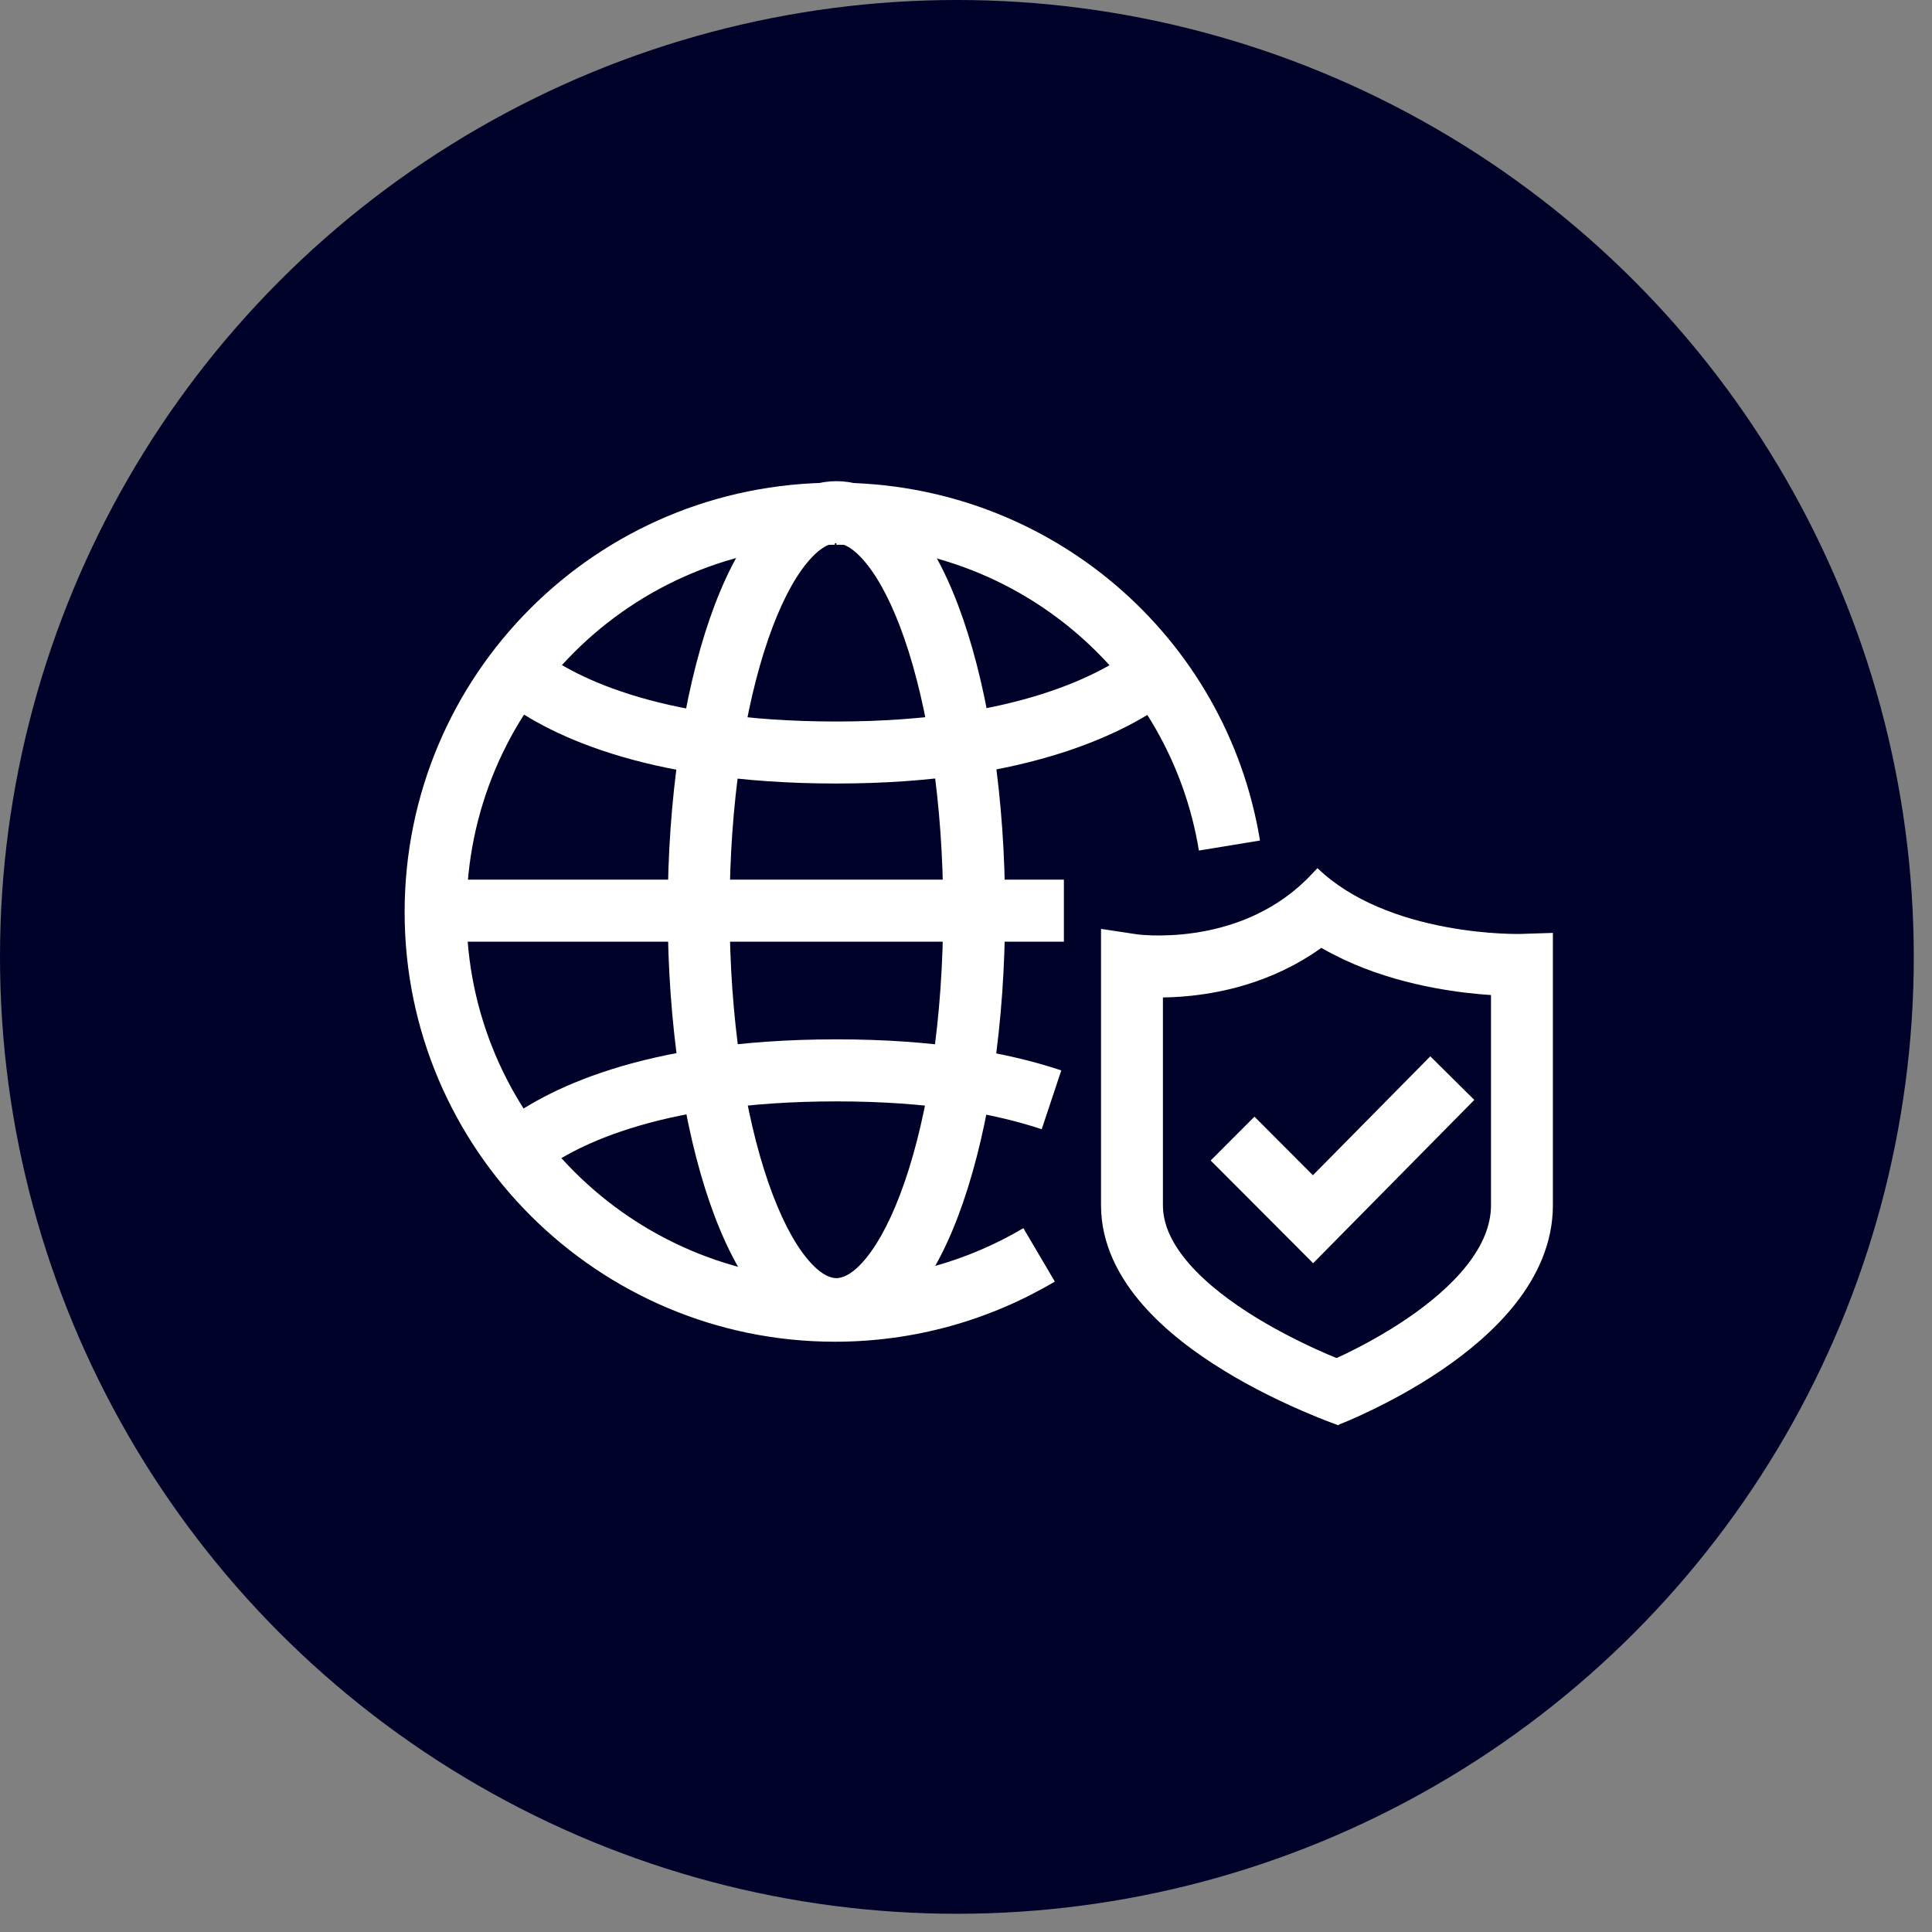
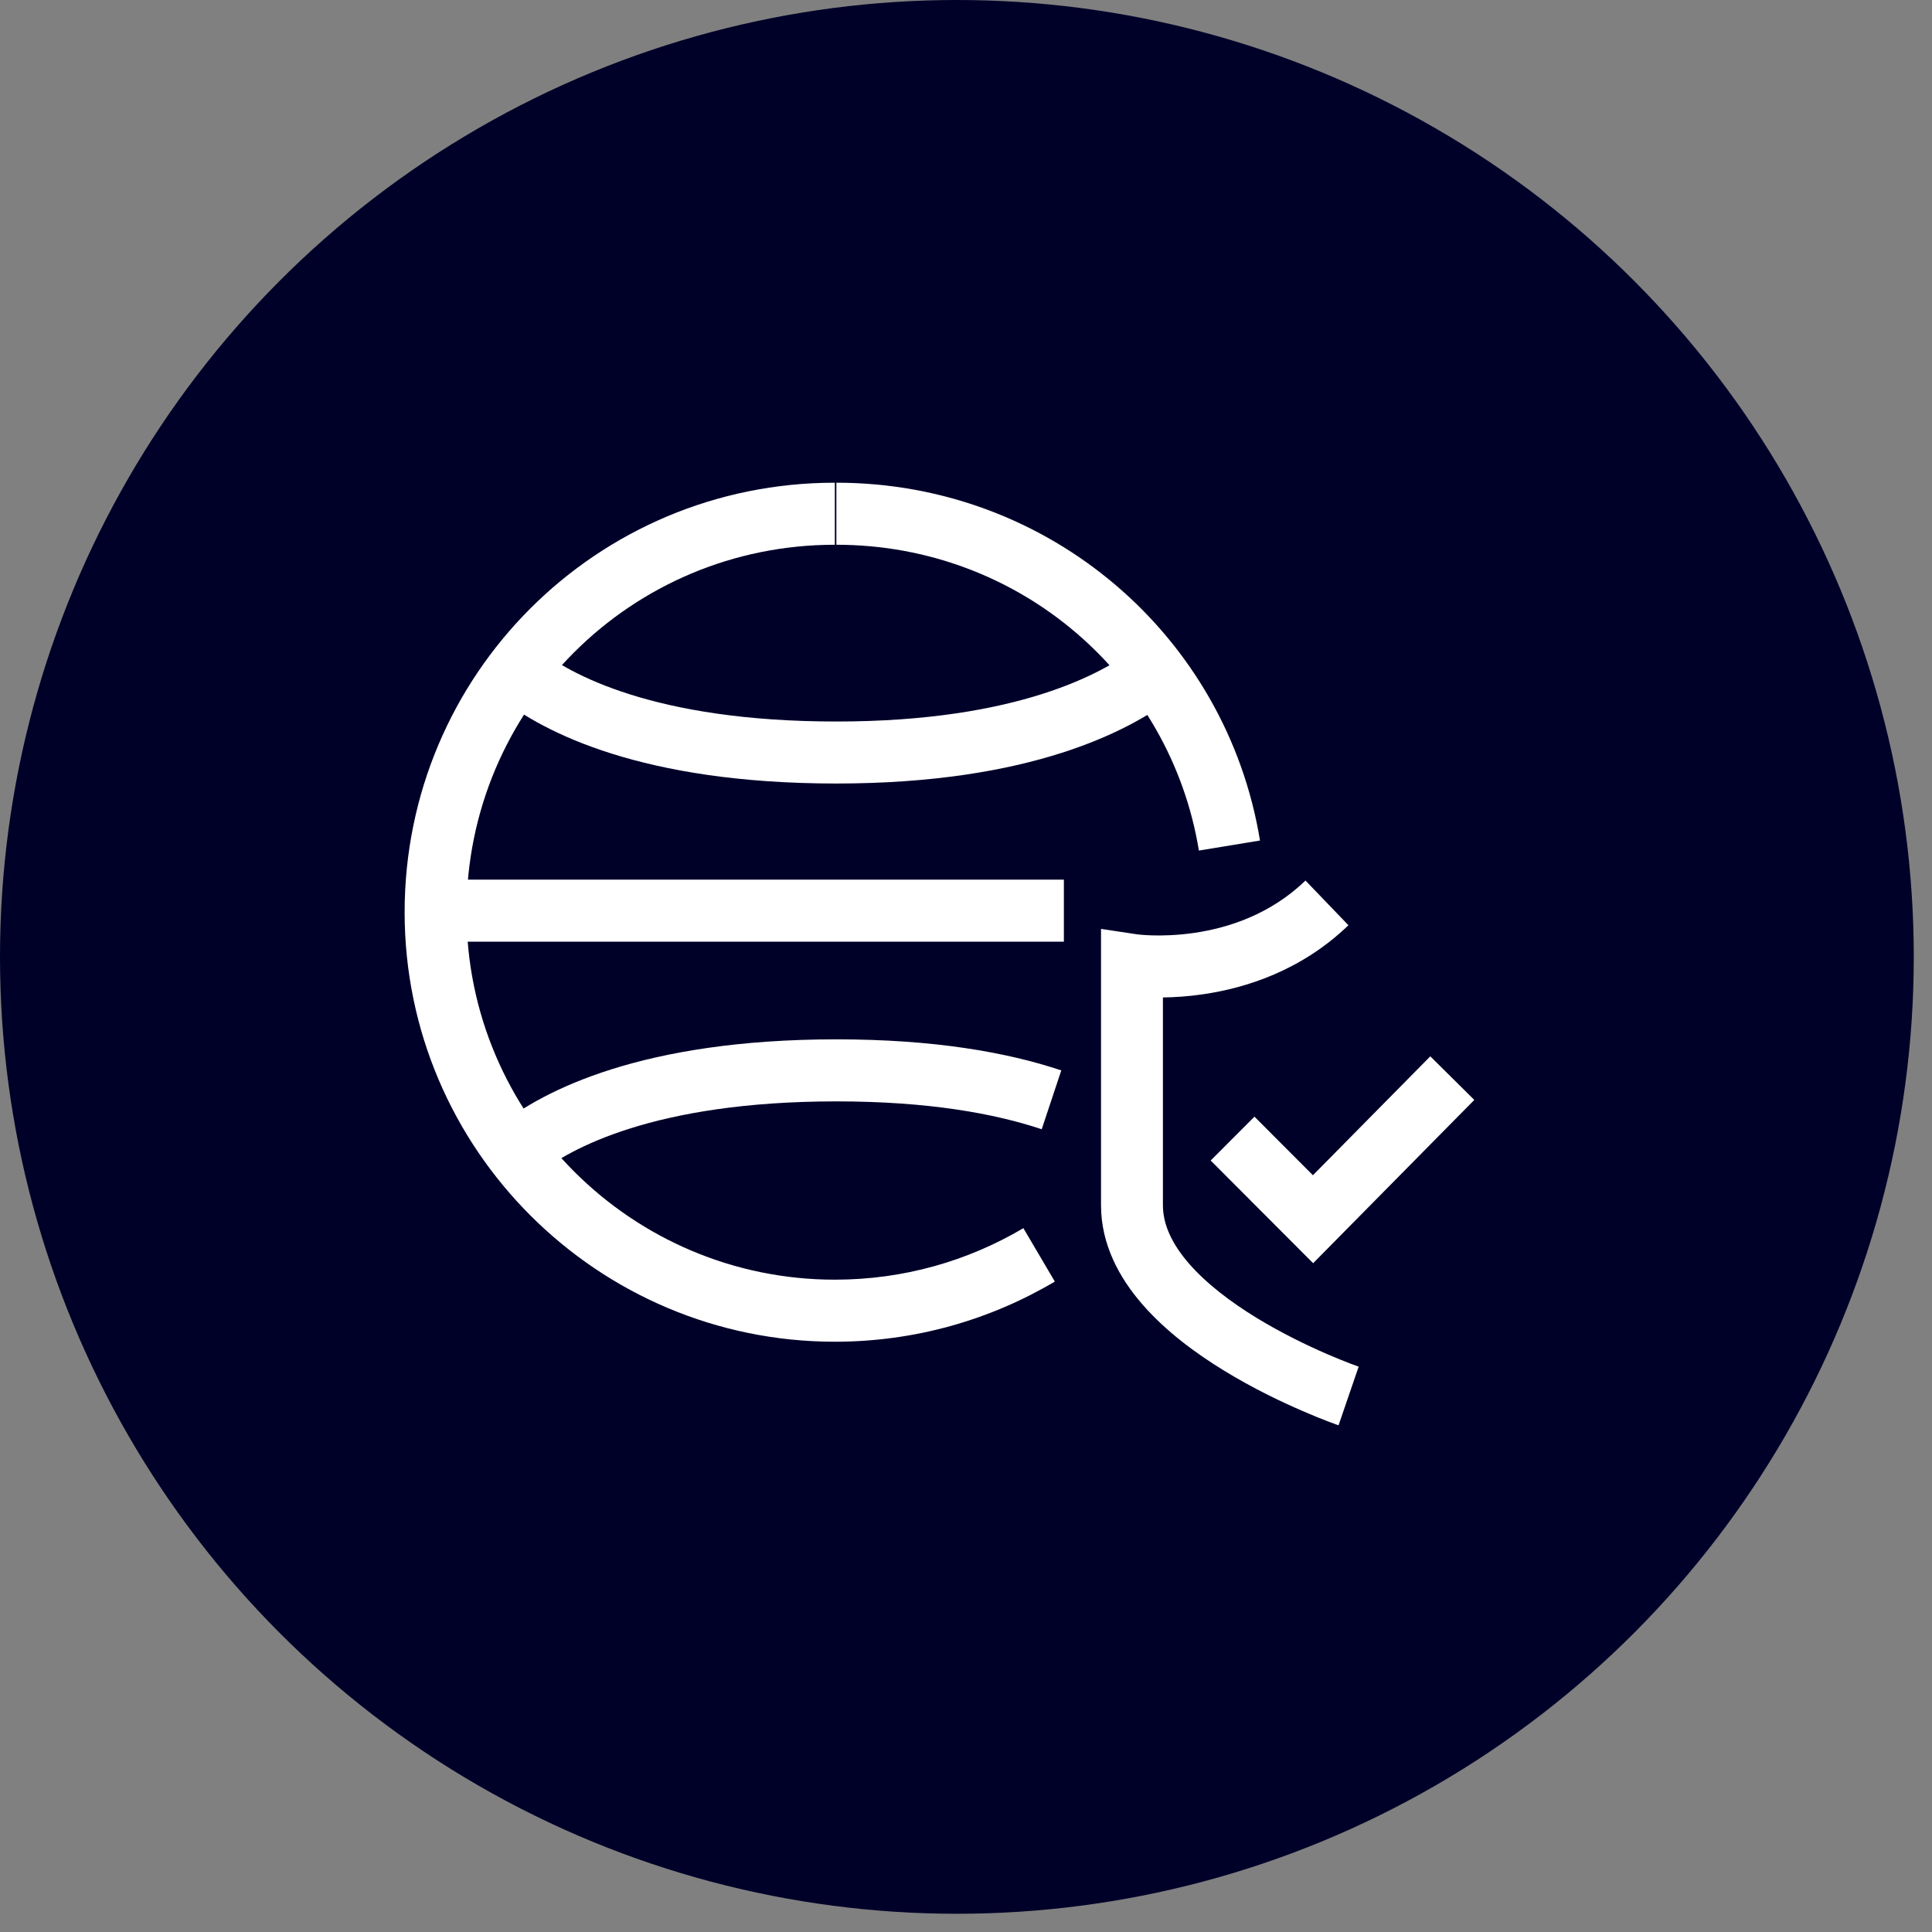
<svg xmlns="http://www.w3.org/2000/svg" width="53" height="53" viewBox="0 0 53 53" fill="none">
  <rect x="0" y="0" width="53" height="53" fill="#808080" stroke="none" />
  <circle cx="26.25" cy="26.25" r="26.25" fill="#000129" />
  <path fill-rule="evenodd" clip-rule="evenodd" d="M22.902 14.944C17.298 14.944 12.798 19.457 12.798 25.025C12.798 30.59 17.338 35.105 22.902 35.105C24.784 35.105 26.546 34.595 28.074 33.692L28.937 35.157C27.154 36.211 25.096 36.807 22.902 36.807C16.409 36.807 11.1 31.539 11.1 25.025C11.1 18.513 16.364 13.242 22.902 13.242V14.944Z" fill="white" />
  <path fill-rule="evenodd" clip-rule="evenodd" d="M22.944 13.242C28.795 13.242 33.649 17.458 34.565 23.058L32.889 23.333C32.108 18.555 27.962 14.944 22.944 14.944V13.242Z" fill="white" />
-   <path fill-rule="evenodd" clip-rule="evenodd" d="M21.075 17.531C20.43 19.398 20.015 22.032 20.015 24.982C20.015 27.932 20.43 30.566 21.075 32.433C21.399 33.371 21.765 34.069 22.131 34.516C22.501 34.968 22.78 35.063 22.944 35.063C23.108 35.063 23.388 34.968 23.758 34.516C24.123 34.069 24.49 33.371 24.814 32.433C25.459 30.566 25.874 27.932 25.874 24.982C25.874 22.032 25.459 19.398 24.814 17.531C24.49 16.593 24.123 15.895 23.758 15.449C23.388 14.996 23.108 14.901 22.944 14.901C22.78 14.901 22.501 14.996 22.131 15.449C21.765 15.895 21.399 16.593 21.075 17.531ZM20.817 14.371C21.351 13.717 22.065 13.2 22.944 13.2C23.824 13.2 24.538 13.717 25.072 14.371C25.611 15.03 26.059 15.933 26.418 16.974C27.14 19.063 27.572 21.895 27.572 24.982C27.572 28.069 27.14 30.901 26.418 32.99C26.059 34.031 25.611 34.934 25.072 35.593C24.538 36.247 23.824 36.764 22.944 36.764C22.065 36.764 21.351 36.247 20.817 35.593C20.278 34.934 19.83 34.031 19.47 32.99C18.748 30.901 18.317 28.069 18.317 24.982C18.317 21.895 18.748 19.063 19.47 16.974C19.83 15.933 20.278 15.03 20.817 14.371Z" fill="white" />
  <path fill-rule="evenodd" clip-rule="evenodd" d="M29.185 25.833H11.992V24.131H29.185V25.833Z" fill="white" />
  <path fill-rule="evenodd" clip-rule="evenodd" d="M32.157 19.155C30.978 20.041 28.291 21.494 22.944 21.494C17.611 21.494 14.911 20.09 13.714 19.141L14.768 17.807C15.61 18.475 17.919 19.793 22.944 19.793C27.956 19.793 30.279 18.439 31.138 17.794L32.157 19.155Z" fill="white" />
  <path fill-rule="evenodd" clip-rule="evenodd" d="M22.944 30.214C17.919 30.214 15.61 31.532 14.768 32.199L13.714 30.865C14.911 29.917 17.611 28.512 22.944 28.512C25.607 28.512 27.61 28.862 29.114 29.364L28.577 30.978C27.278 30.545 25.461 30.214 22.944 30.214Z" fill="white" />
  <path fill-rule="evenodd" clip-rule="evenodd" d="M32.761 25.592C33.705 25.454 34.855 25.08 35.813 24.156L36.991 25.382C35.699 26.628 34.174 27.105 33.006 27.275C32.591 27.336 32.215 27.359 31.902 27.363V33.064C31.902 33.584 32.143 34.118 32.621 34.668C33.1 35.217 33.763 35.719 34.467 36.15C35.166 36.577 35.871 36.914 36.404 37.146C36.67 37.261 36.891 37.348 37.043 37.407C37.119 37.436 37.178 37.457 37.218 37.471C37.237 37.478 37.252 37.484 37.261 37.487L37.27 37.49L37.272 37.491C37.272 37.491 37.272 37.491 36.996 38.295C36.721 39.1 36.72 39.1 36.72 39.1L36.72 39.1L36.714 39.098L36.698 39.092C36.684 39.087 36.665 39.081 36.641 39.072C36.593 39.055 36.525 39.029 36.438 38.996C36.266 38.931 36.022 38.834 35.731 38.707C35.15 38.456 34.369 38.084 33.582 37.602C32.8 37.124 31.978 36.517 31.342 35.786C30.706 35.056 30.204 34.139 30.204 33.064V26.471V25.482L31.177 25.629L31.178 25.629C31.18 25.63 31.185 25.63 31.193 25.631C31.209 25.633 31.235 25.636 31.271 25.64C31.344 25.647 31.455 25.655 31.598 25.66C31.885 25.668 32.292 25.66 32.761 25.592Z" fill="white" />
-   <path fill-rule="evenodd" clip-rule="evenodd" d="M39.339 27.099C38.003 26.848 36.263 26.294 34.964 25.042L36.142 23.816C37.093 24.733 38.451 25.201 39.653 25.427C40.242 25.539 40.768 25.587 41.145 25.607C41.333 25.617 41.482 25.621 41.583 25.621C41.633 25.622 41.67 25.621 41.694 25.621C41.706 25.621 41.715 25.621 41.72 25.621L41.724 25.62L42.6 25.592V26.471V33.064C42.6 34.11 42.16 35.016 41.583 35.752C41.008 36.486 40.262 37.098 39.553 37.58C38.84 38.065 38.132 38.44 37.605 38.693C37.341 38.821 37.12 38.918 36.963 38.985C36.884 39.018 36.822 39.044 36.778 39.061C36.756 39.07 36.739 39.077 36.726 39.082L36.711 39.088L36.707 39.089L36.705 39.09L36.705 39.09C36.705 39.09 36.704 39.09 36.402 38.295C36.1 37.5 36.099 37.501 36.099 37.501L36.1 37.5L36.108 37.497C36.116 37.494 36.129 37.489 36.146 37.482C36.181 37.468 36.233 37.447 36.301 37.418C36.436 37.361 36.633 37.274 36.87 37.16C37.347 36.93 37.976 36.596 38.6 36.172C39.228 35.745 39.819 35.248 40.247 34.702C40.673 34.158 40.902 33.612 40.902 33.064V27.297C40.484 27.27 39.942 27.213 39.339 27.099Z" fill="white" />
  <path fill-rule="evenodd" clip-rule="evenodd" d="M36.017 32.24L39.237 28.978L40.444 30.174L36.023 34.653L33.212 31.836L34.413 30.633L36.017 32.24Z" fill="white" />
</svg>